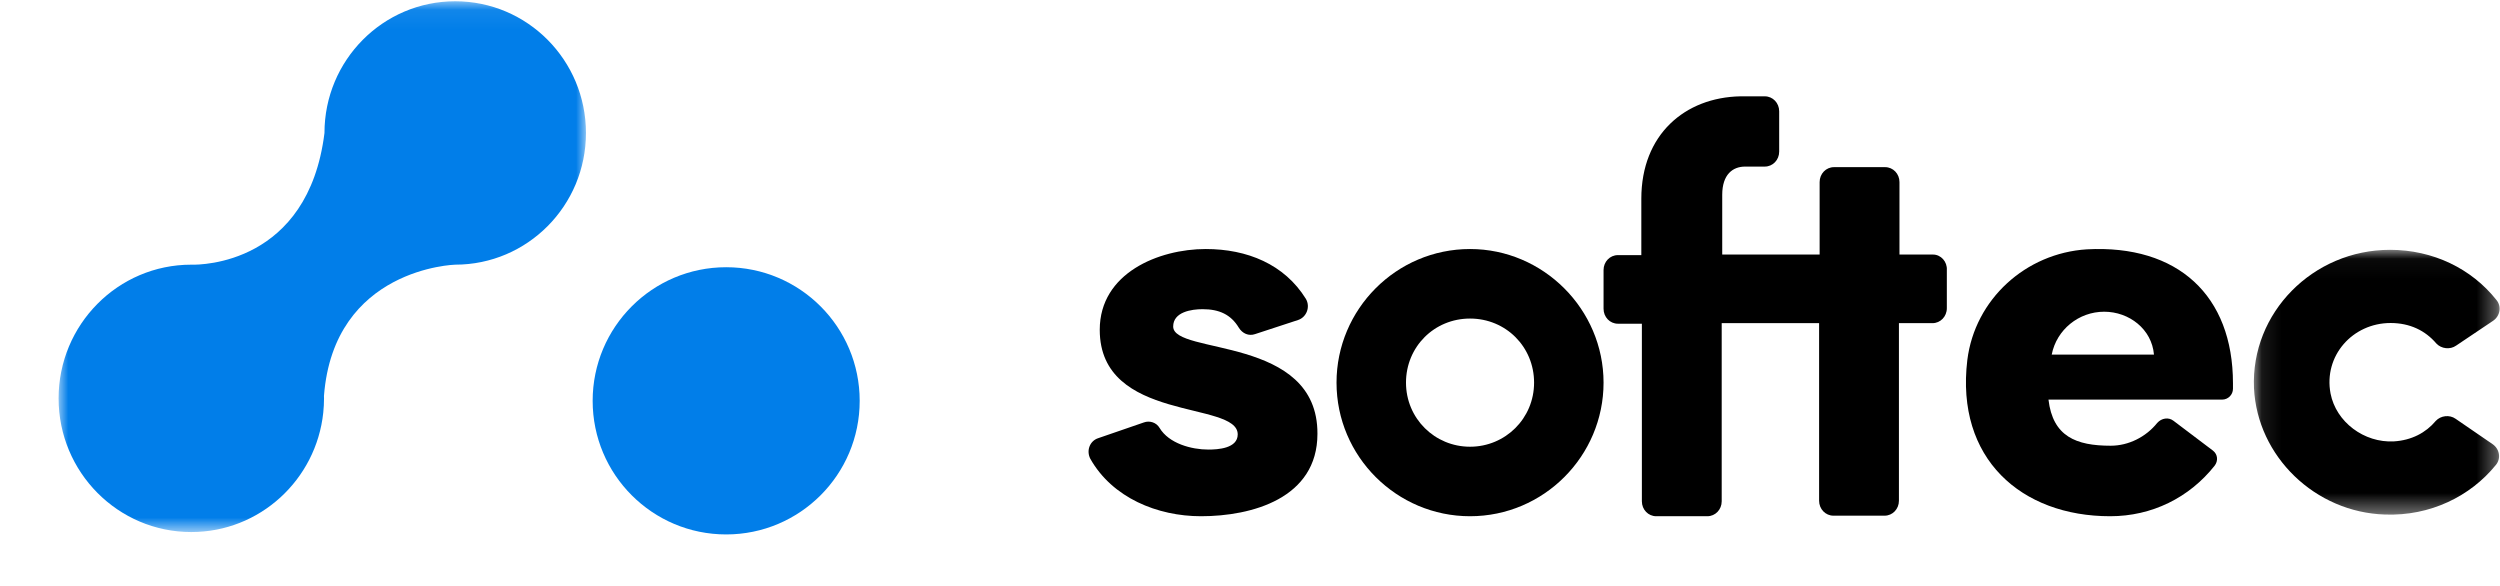
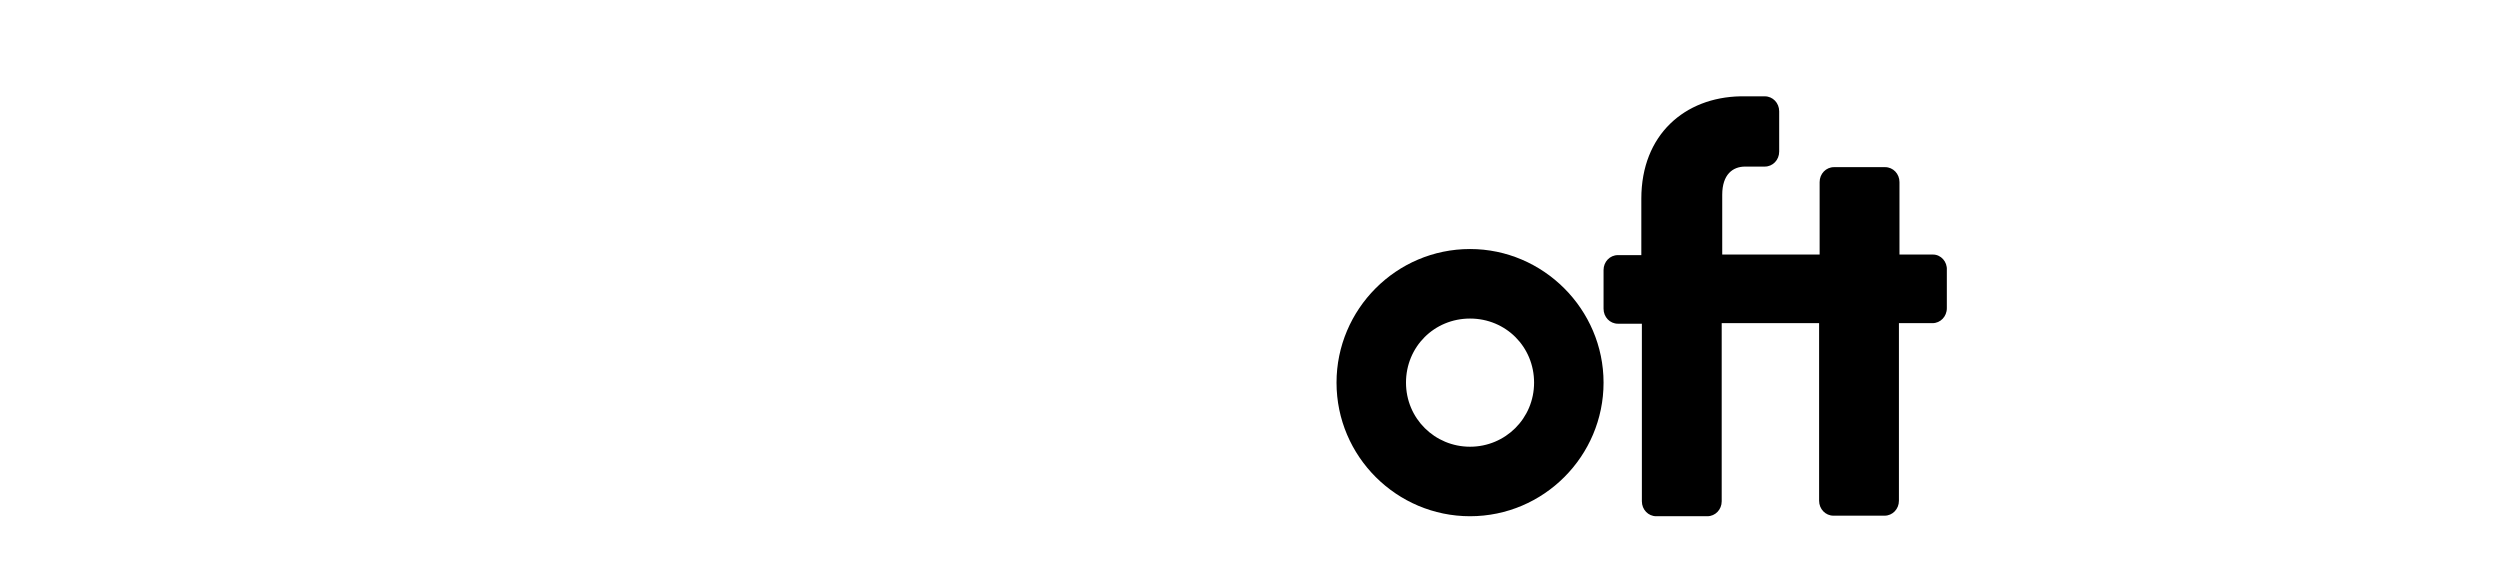
<svg xmlns="http://www.w3.org/2000/svg" xmlns:xlink="http://www.w3.org/1999/xlink" width="128px" height="30px" viewBox="0 0 128 30" version="1.1">
  <title>softec-logo-menu</title>
  <defs>
    <polygon id="path-1" points="0 0.065 27.001 0.065 27.001 27.241 0 27.241" />
-     <polygon id="path-3" points="0.093 0.041 12.675 0.041 12.675 13.6 0.093 13.6" />
  </defs>
  <g id="softec-logo-menu" stroke="none" stroke-width="1" fill="none" fill-rule="evenodd">
    <g id="Group-17" transform="translate(3, 0)">
-       <path d="M34.18,13.682 C37.955,13.682 41.016,16.744 41.016,20.523 C41.016,24.301 37.955,27.363 34.18,27.363 C30.404,27.363 27.344,24.301 27.344,20.523 C27.344,16.744 30.404,13.682 34.18,13.682" id="Fill-1" fill="#017EE9" />
      <g id="Group-5">
        <mask id="mask-2" fill="white">
          <use xlink:href="#path-1" />
        </mask>
        <g id="Clip-4" />
-         <path d="M20.307,0.065 C16.61,0.065 13.613,3.084 13.613,6.809 C12.777,13.546 7.259,13.562 6.825,13.552 C6.815,13.552 6.805,13.551 6.795,13.551 C3.042,13.551 -0,16.616 -0,20.397 C-0,24.177 3.042,27.241 6.795,27.241 C10.302,27.241 13.188,24.564 13.551,21.128 L13.551,21.128 L13.551,21.124 C13.576,20.885 13.59,20.642 13.59,20.397 C13.59,20.355 13.588,20.314 13.587,20.273 C14.088,13.715 20.307,13.551 20.307,13.551 C24.004,13.551 27.001,10.533 27.001,6.809 C27.001,3.084 24.004,0.065 20.307,0.065" id="Fill-3" fill="#017EE9" mask="url(#mask-2)" />
      </g>
-       <path d="M57.067,16.718 C57.067,15.969 58.007,15.83 58.571,15.83 C59.431,15.83 60.022,16.108 60.425,16.774 C60.612,17.079 60.935,17.218 61.257,17.107 L63.459,16.385 C63.889,16.247 64.104,15.72 63.862,15.303 C62.761,13.527 60.854,12.75 58.733,12.75 C56.342,12.75 53.307,13.971 53.307,16.885 C53.307,21.658 60.371,20.493 60.371,22.241 C60.371,22.962 59.35,23.018 58.867,23.018 C58.007,23.018 56.852,22.712 56.369,21.908 C56.207,21.63 55.859,21.519 55.563,21.63 L53.227,22.435 C52.797,22.574 52.609,23.073 52.824,23.489 C53.952,25.488 56.261,26.431 58.491,26.431 C61.096,26.431 64.453,25.515 64.453,22.213 C64.48,17.163 57.067,18.189 57.067,16.718" id="Fill-6" fill="#000000" />
      <path d="M72.266,22.872 C70.459,22.872 68.987,21.426 68.987,19.591 C68.987,17.756 70.432,16.31 72.266,16.31 C74.1,16.31 75.545,17.756 75.545,19.591 C75.545,21.426 74.072,22.872 72.266,22.872 M72.266,12.75 C68.486,12.75 65.43,15.837 65.43,19.591 C65.43,23.373 68.514,26.431 72.266,26.431 C76.045,26.431 79.102,23.345 79.102,19.591 C79.102,15.837 76.017,12.75 72.266,12.75" id="Fill-8" fill="#000000" />
-       <path d="M107.283,18.155 C107.173,16.849 106.009,15.96 104.735,15.96 C103.433,15.96 102.298,16.877 102.048,18.155 L107.283,18.155 Z M111.328,19.627 L111.328,19.904 C111.328,20.21 111.079,20.46 110.774,20.46 L101.882,20.46 C102.104,22.348 103.295,22.821 105.067,22.821 C105.982,22.821 106.868,22.376 107.45,21.654 C107.672,21.404 108.031,21.349 108.281,21.543 L110.303,23.071 C110.552,23.265 110.58,23.598 110.386,23.848 C109.084,25.487 107.173,26.431 105.04,26.431 C100.497,26.431 97.118,23.488 97.727,18.432 C98.115,15.321 100.719,12.961 103.849,12.766 C108.502,12.516 111.328,15.127 111.328,19.627 L111.328,19.627 Z" id="Fill-10" fill="#000000" />
      <g id="Group-14" transform="translate(112.305, 12.75)">
        <mask id="mask-4" fill="white">
          <use xlink:href="#path-3" />
        </mask>
        <g id="Clip-13" />
        <path d="M7.262,9.849 C5.739,9.931 4.301,8.857 4.019,7.397 C3.653,5.468 5.147,3.788 7.093,3.788 C8.08,3.788 8.869,4.173 9.434,4.835 C9.688,5.11 10.138,5.165 10.449,4.945 L12.338,3.677 C12.705,3.429 12.79,2.934 12.507,2.603 C11.238,1.005 9.265,0.041 7.065,0.041 C3.117,0.041 -0.07,3.264 0.099,7.121 C0.269,10.62 3.23,13.485 6.811,13.595 C9.123,13.678 11.182,12.659 12.479,11.061 C12.761,10.73 12.677,10.234 12.31,9.987 L10.421,8.691 C10.11,8.471 9.659,8.526 9.405,8.802 C8.898,9.408 8.165,9.794 7.262,9.849" id="Fill-12" fill="#000000" mask="url(#mask-4)" />
      </g>
      <path d="M95.969,13.033 L94.253,13.033 L94.253,9.322 C94.253,8.897 93.926,8.558 93.517,8.558 L90.901,8.558 C90.492,8.558 90.165,8.897 90.165,9.322 L90.165,13.033 L85.178,13.033 L85.178,9.974 C85.178,8.926 85.723,8.529 86.35,8.529 L87.358,8.529 C87.767,8.529 88.094,8.189 88.094,7.764 L88.094,5.697 C88.094,5.272 87.767,4.932 87.358,4.932 L86.105,4.932 C83.271,4.988 81.036,6.886 81.036,10.172 L81.036,13.062 L79.837,13.062 C79.428,13.062 79.102,13.401 79.102,13.826 L79.102,15.809 C79.102,16.234 79.428,16.574 79.837,16.574 L81.064,16.574 L81.064,25.667 C81.064,26.092 81.39,26.431 81.799,26.431 L84.415,26.431 C84.824,26.431 85.151,26.092 85.151,25.667 L85.151,16.546 L90.138,16.546 L90.138,25.638 C90.138,26.063 90.465,26.403 90.874,26.403 L93.49,26.403 C93.899,26.403 94.225,26.063 94.225,25.638 L94.225,16.546 L95.942,16.546 C96.351,16.546 96.678,16.205 96.678,15.781 L96.678,13.826 C96.705,13.401 96.378,13.033 95.969,13.033" id="Fill-15" fill="#000000" />
    </g>
  </g>
</svg>